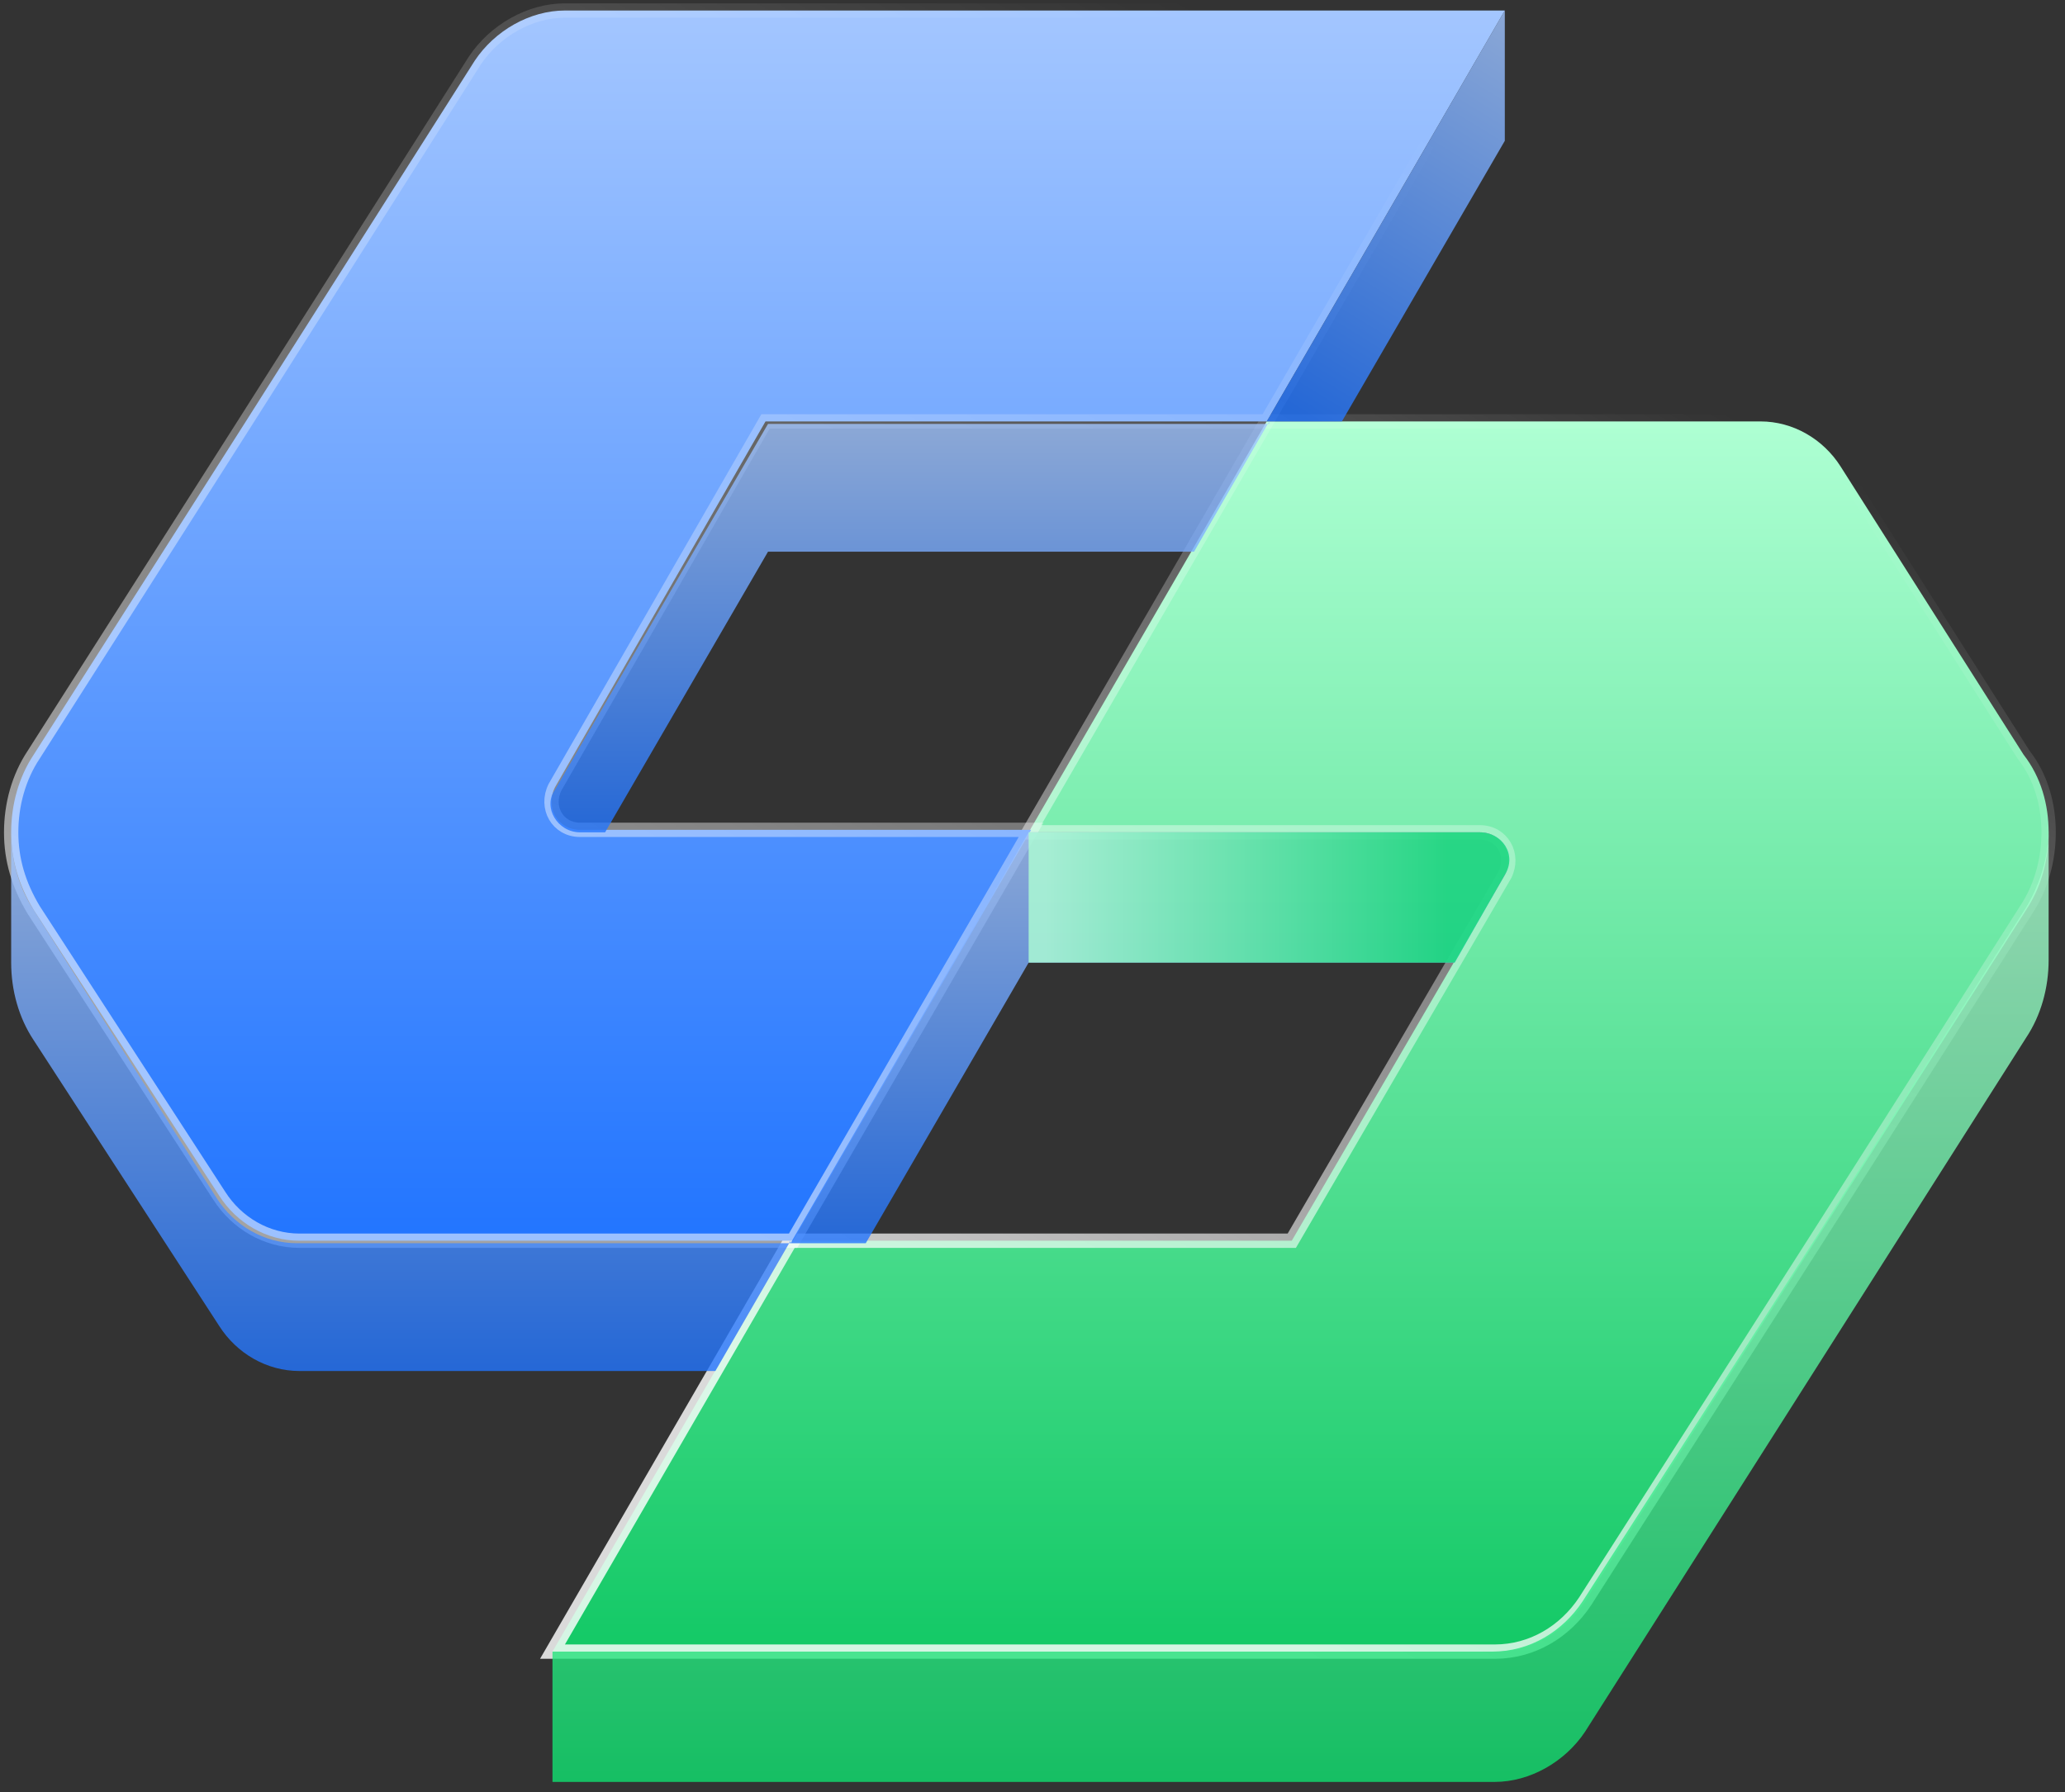
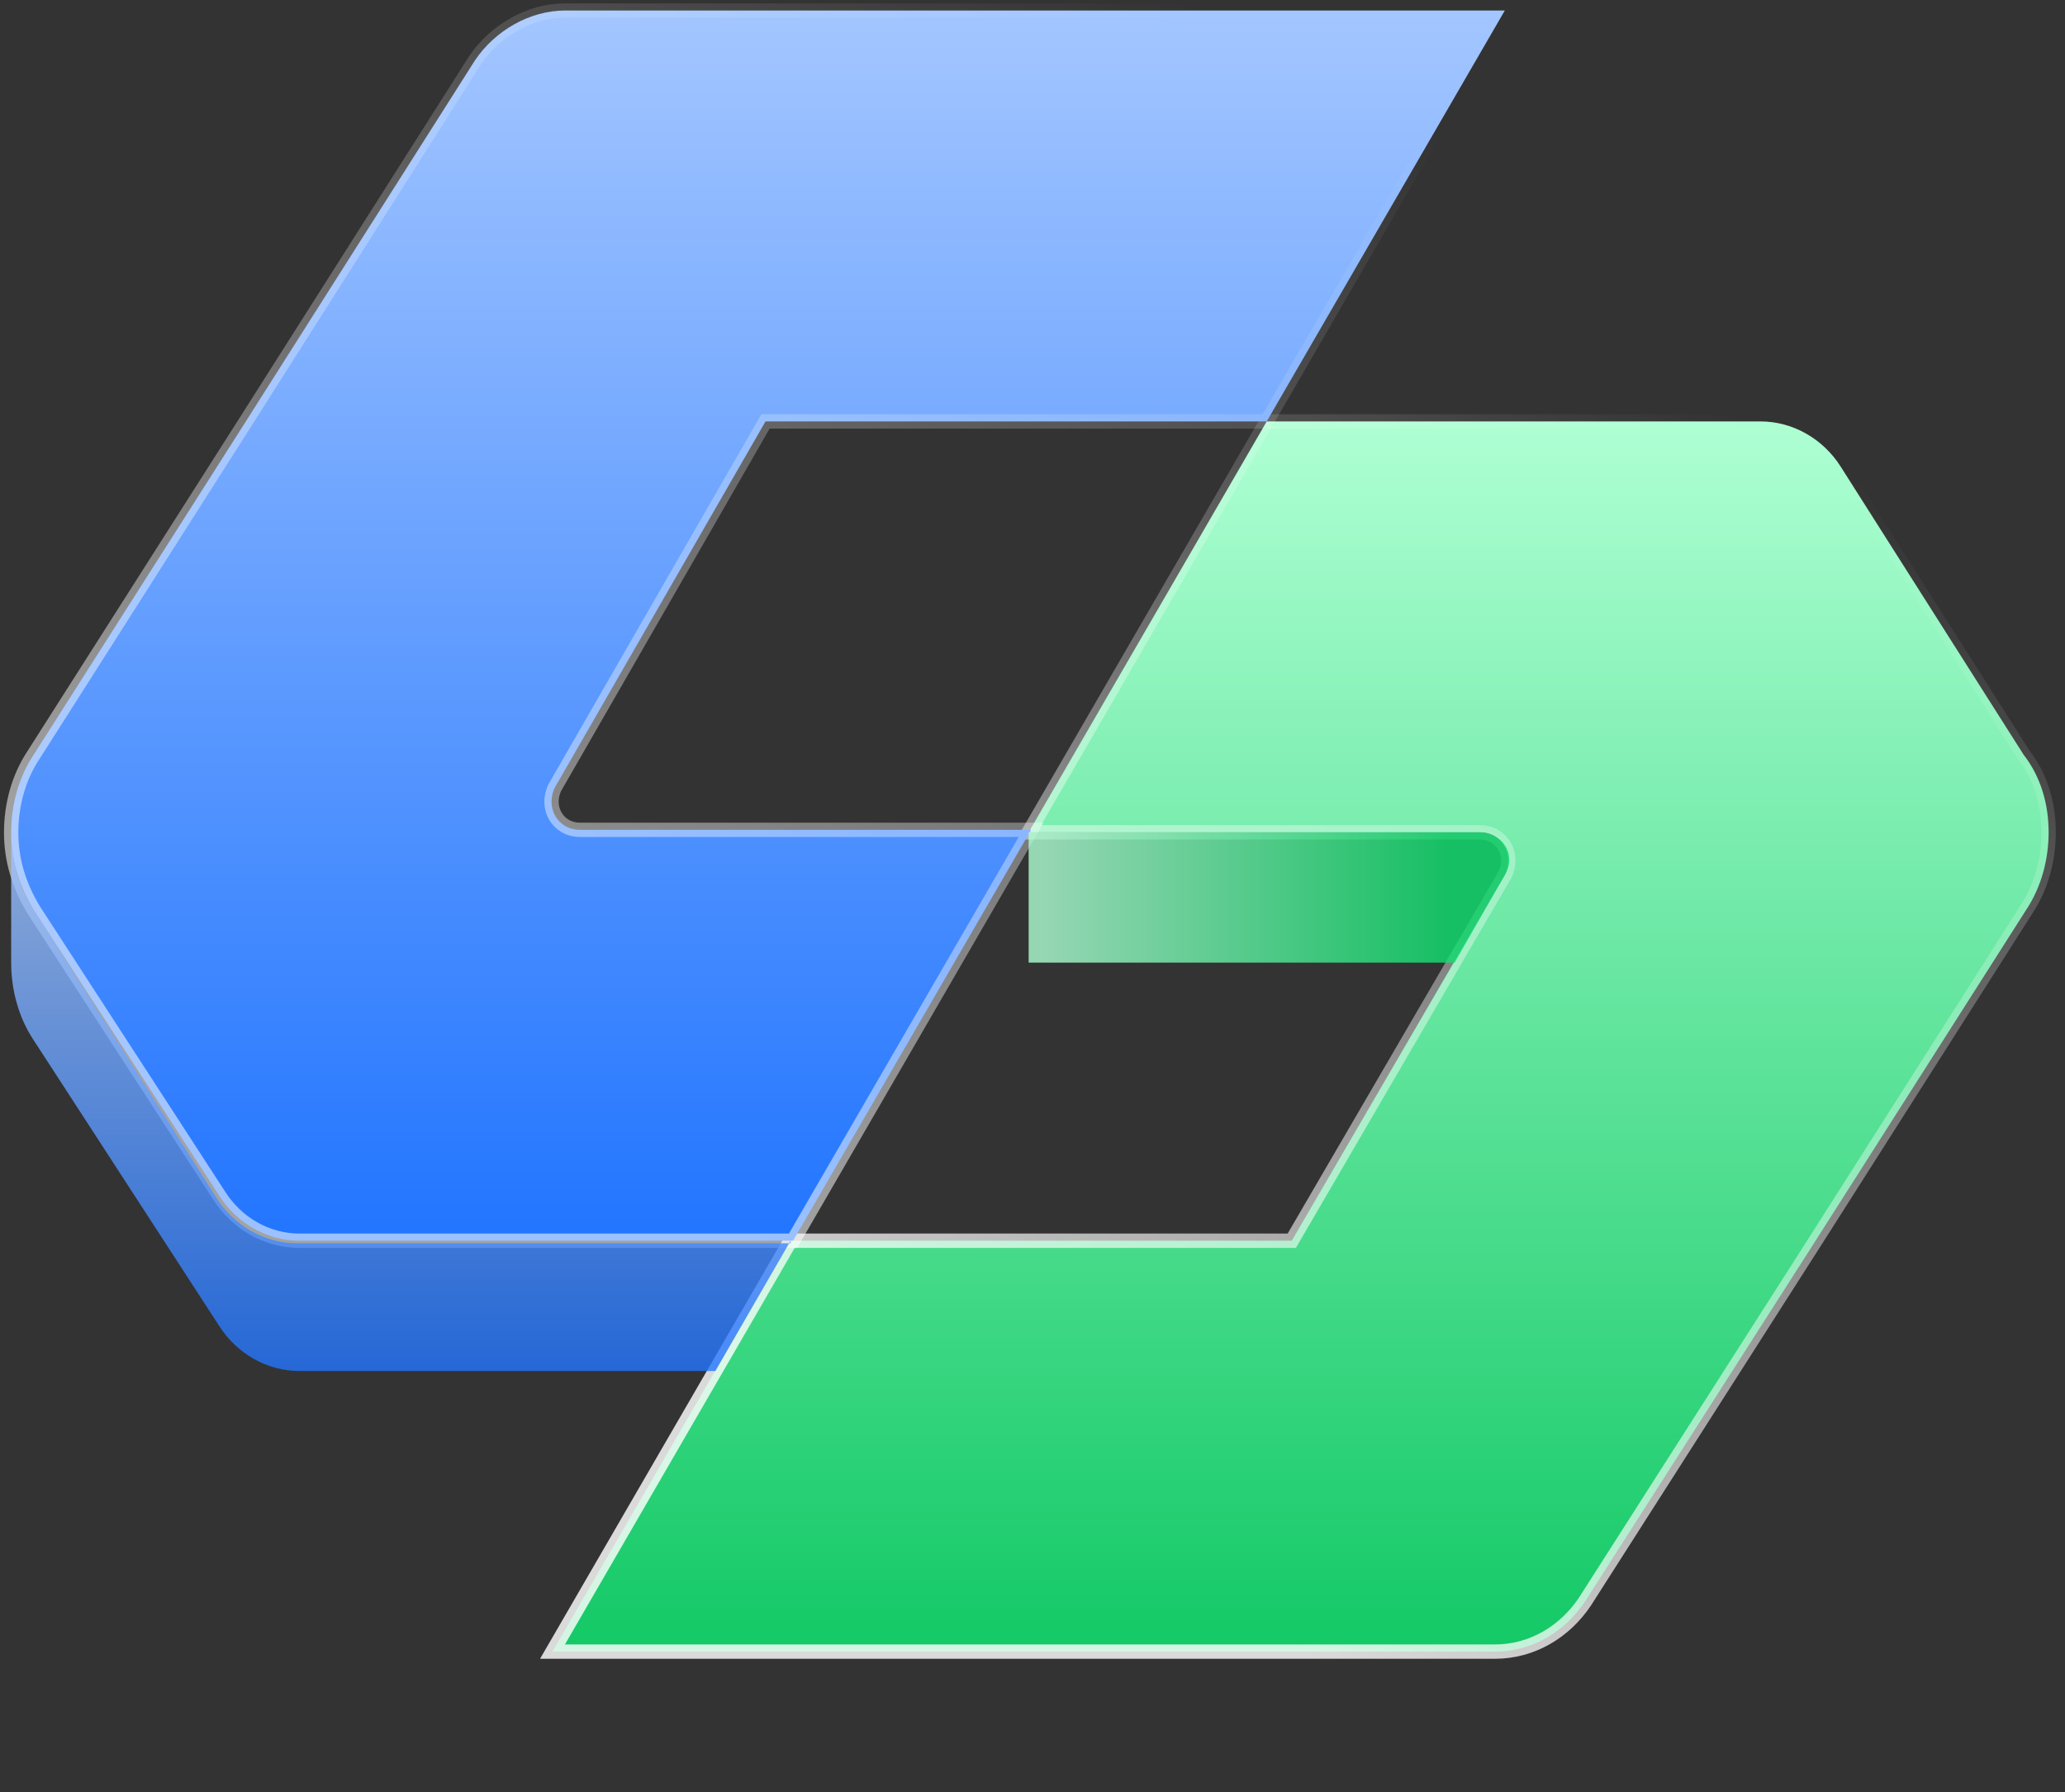
<svg xmlns="http://www.w3.org/2000/svg" width="144" height="125" viewBox="0 0 144 125" fill="none">
  <rect x="0" y="0" width="144" height="125" fill="#333333" stroke="none" />
  <path d="M142.858 58.054C142.858 59.977 142.334 61.899 141.286 63.472L126.606 86.54L110.528 111.705C109.13 113.802 106.858 115.201 104.236 115.201H38.527L55.129 86.54H90.081L104.936 61.025C105.635 59.627 104.761 58.054 103.188 58.054H71.731L88.333 29.394H122.761C125.033 29.394 127.13 30.617 128.353 32.539L141.111 52.637C142.334 54.209 142.858 56.132 142.858 58.054Z" fill="url(#paint0_linear_28_4840)" stroke="url(#paint1_linear_28_4840)" />
  <path d="M38.702 54.909C38.003 56.307 38.876 57.88 40.449 57.88H71.906L55.304 86.54H20.876C18.604 86.54 16.507 85.317 15.284 83.394L2.352 63.472C1.303 61.724 0.779 59.977 0.779 58.054C0.779 56.132 1.303 54.21 2.352 52.637L17.032 29.569L33.109 4.228C34.507 2.131 36.954 0.733 39.401 0.733H104.936L88.333 29.394H53.382L38.702 54.909Z" fill="url(#paint2_linear_28_4840)" stroke="url(#paint3_linear_28_4840)" />
-   <path opacity="0.8" d="M142.858 57.879V66.967C142.858 68.889 142.334 70.811 141.286 72.384L110.528 120.793C109.13 122.89 106.683 124.288 104.236 124.288H38.527V115.2H104.062C106.683 115.2 108.955 113.802 110.353 111.705L126.606 86.365L141.286 63.297C142.334 61.549 142.858 59.627 142.858 57.879Z" fill="url(#paint4_linear_28_4840)" />
-   <path opacity="0.8" d="M104.935 61.025L101.44 67.142H71.731L60.372 86.715H55.129L71.731 58.054H103.188C104.761 58.054 105.809 59.627 104.935 61.025Z" fill="url(#paint5_linear_28_4840)" />
  <path opacity="0.8" d="M101.44 67.142L104.935 61.025C105.809 59.627 104.761 58.054 103.188 58.054H71.731V67.142H101.44Z" fill="url(#paint6_linear_28_4840)" />
-   <path opacity="0.8" d="M104.936 0.733V9.821L93.576 29.394H88.334L104.936 0.733Z" fill="url(#paint7_linear_28_4840)" />
-   <path opacity="0.8" d="M88.507 29.394L83.265 38.481H53.556L42.196 58.054H40.449C38.876 58.054 37.827 56.306 38.701 55.083L53.556 29.568H88.507V29.394Z" fill="url(#paint8_linear_28_4840)" />
  <path opacity="0.8" d="M55.129 86.54L49.886 95.627H20.876C18.604 95.627 16.507 94.404 15.284 92.482L2.352 72.559C1.303 70.986 0.779 69.064 0.779 67.142V58.054C0.779 59.977 1.303 61.899 2.352 63.472L15.109 83.569C16.332 85.492 18.43 86.715 20.701 86.715H55.129V86.54Z" fill="url(#paint9_linear_28_4840)" />
  <defs>
    <linearGradient id="paint0_linear_28_4840" x1="90.693" y1="29.394" x2="90.693" y2="115.201" gradientUnits="userSpaceOnUse">
      <stop stop-color="#AEFFD3" />
      <stop offset="1" stop-color="#13C966" />
    </linearGradient>
    <linearGradient id="paint1_linear_28_4840" x1="132.493" y1="35.066" x2="90.803" y2="115.258" gradientUnits="userSpaceOnUse">
      <stop stop-color="white" stop-opacity="0" />
      <stop offset="1" stop-color="white" stop-opacity="0.82" />
    </linearGradient>
    <linearGradient id="paint2_linear_28_4840" x1="52.857" y1="0.733" x2="52.857" y2="86.54" gradientUnits="userSpaceOnUse">
      <stop stop-color="#A3C6FF" />
      <stop offset="1" stop-color="#2275FF" />
    </linearGradient>
    <linearGradient id="paint3_linear_28_4840" x1="94.587" y1="6.405" x2="52.857" y2="86.54" gradientUnits="userSpaceOnUse">
      <stop stop-color="white" stop-opacity="0" />
      <stop offset="1" stop-color="white" stop-opacity="0.55" />
    </linearGradient>
    <linearGradient id="paint4_linear_28_4840" x1="90.693" y1="57.879" x2="90.693" y2="124.288" gradientUnits="userSpaceOnUse">
      <stop stop-color="#AEFFD3" />
      <stop offset="1" stop-color="#0FE270" />
    </linearGradient>
    <linearGradient id="paint5_linear_28_4840" x1="80.191" y1="58.054" x2="80.191" y2="86.715" gradientUnits="userSpaceOnUse">
      <stop stop-color="#A3C6FF" />
      <stop offset="1" stop-color="#2275FF" />
    </linearGradient>
    <linearGradient id="paint6_linear_28_4840" x1="72.889" y1="67.142" x2="100.968" y2="67.142" gradientUnits="userSpaceOnUse">
      <stop stop-color="#AEFFD3" />
      <stop offset="1" stop-color="#0FE270" />
    </linearGradient>
    <linearGradient id="paint7_linear_28_4840" x1="105.825" y1="0.733" x2="89.13" y2="27.995" gradientUnits="userSpaceOnUse">
      <stop stop-color="#A3C6FF" />
      <stop offset="1" stop-color="#2275FF" />
    </linearGradient>
    <linearGradient id="paint8_linear_28_4840" x1="63.446" y1="29.394" x2="63.446" y2="58.054" gradientUnits="userSpaceOnUse">
      <stop stop-color="#A3C6FF" />
      <stop offset="1" stop-color="#2275FF" />
    </linearGradient>
    <linearGradient id="paint9_linear_28_4840" x1="27.954" y1="58.054" x2="27.954" y2="95.627" gradientUnits="userSpaceOnUse">
      <stop stop-color="#A3C6FF" />
      <stop offset="1" stop-color="#2275FF" />
    </linearGradient>
  </defs>
</svg>